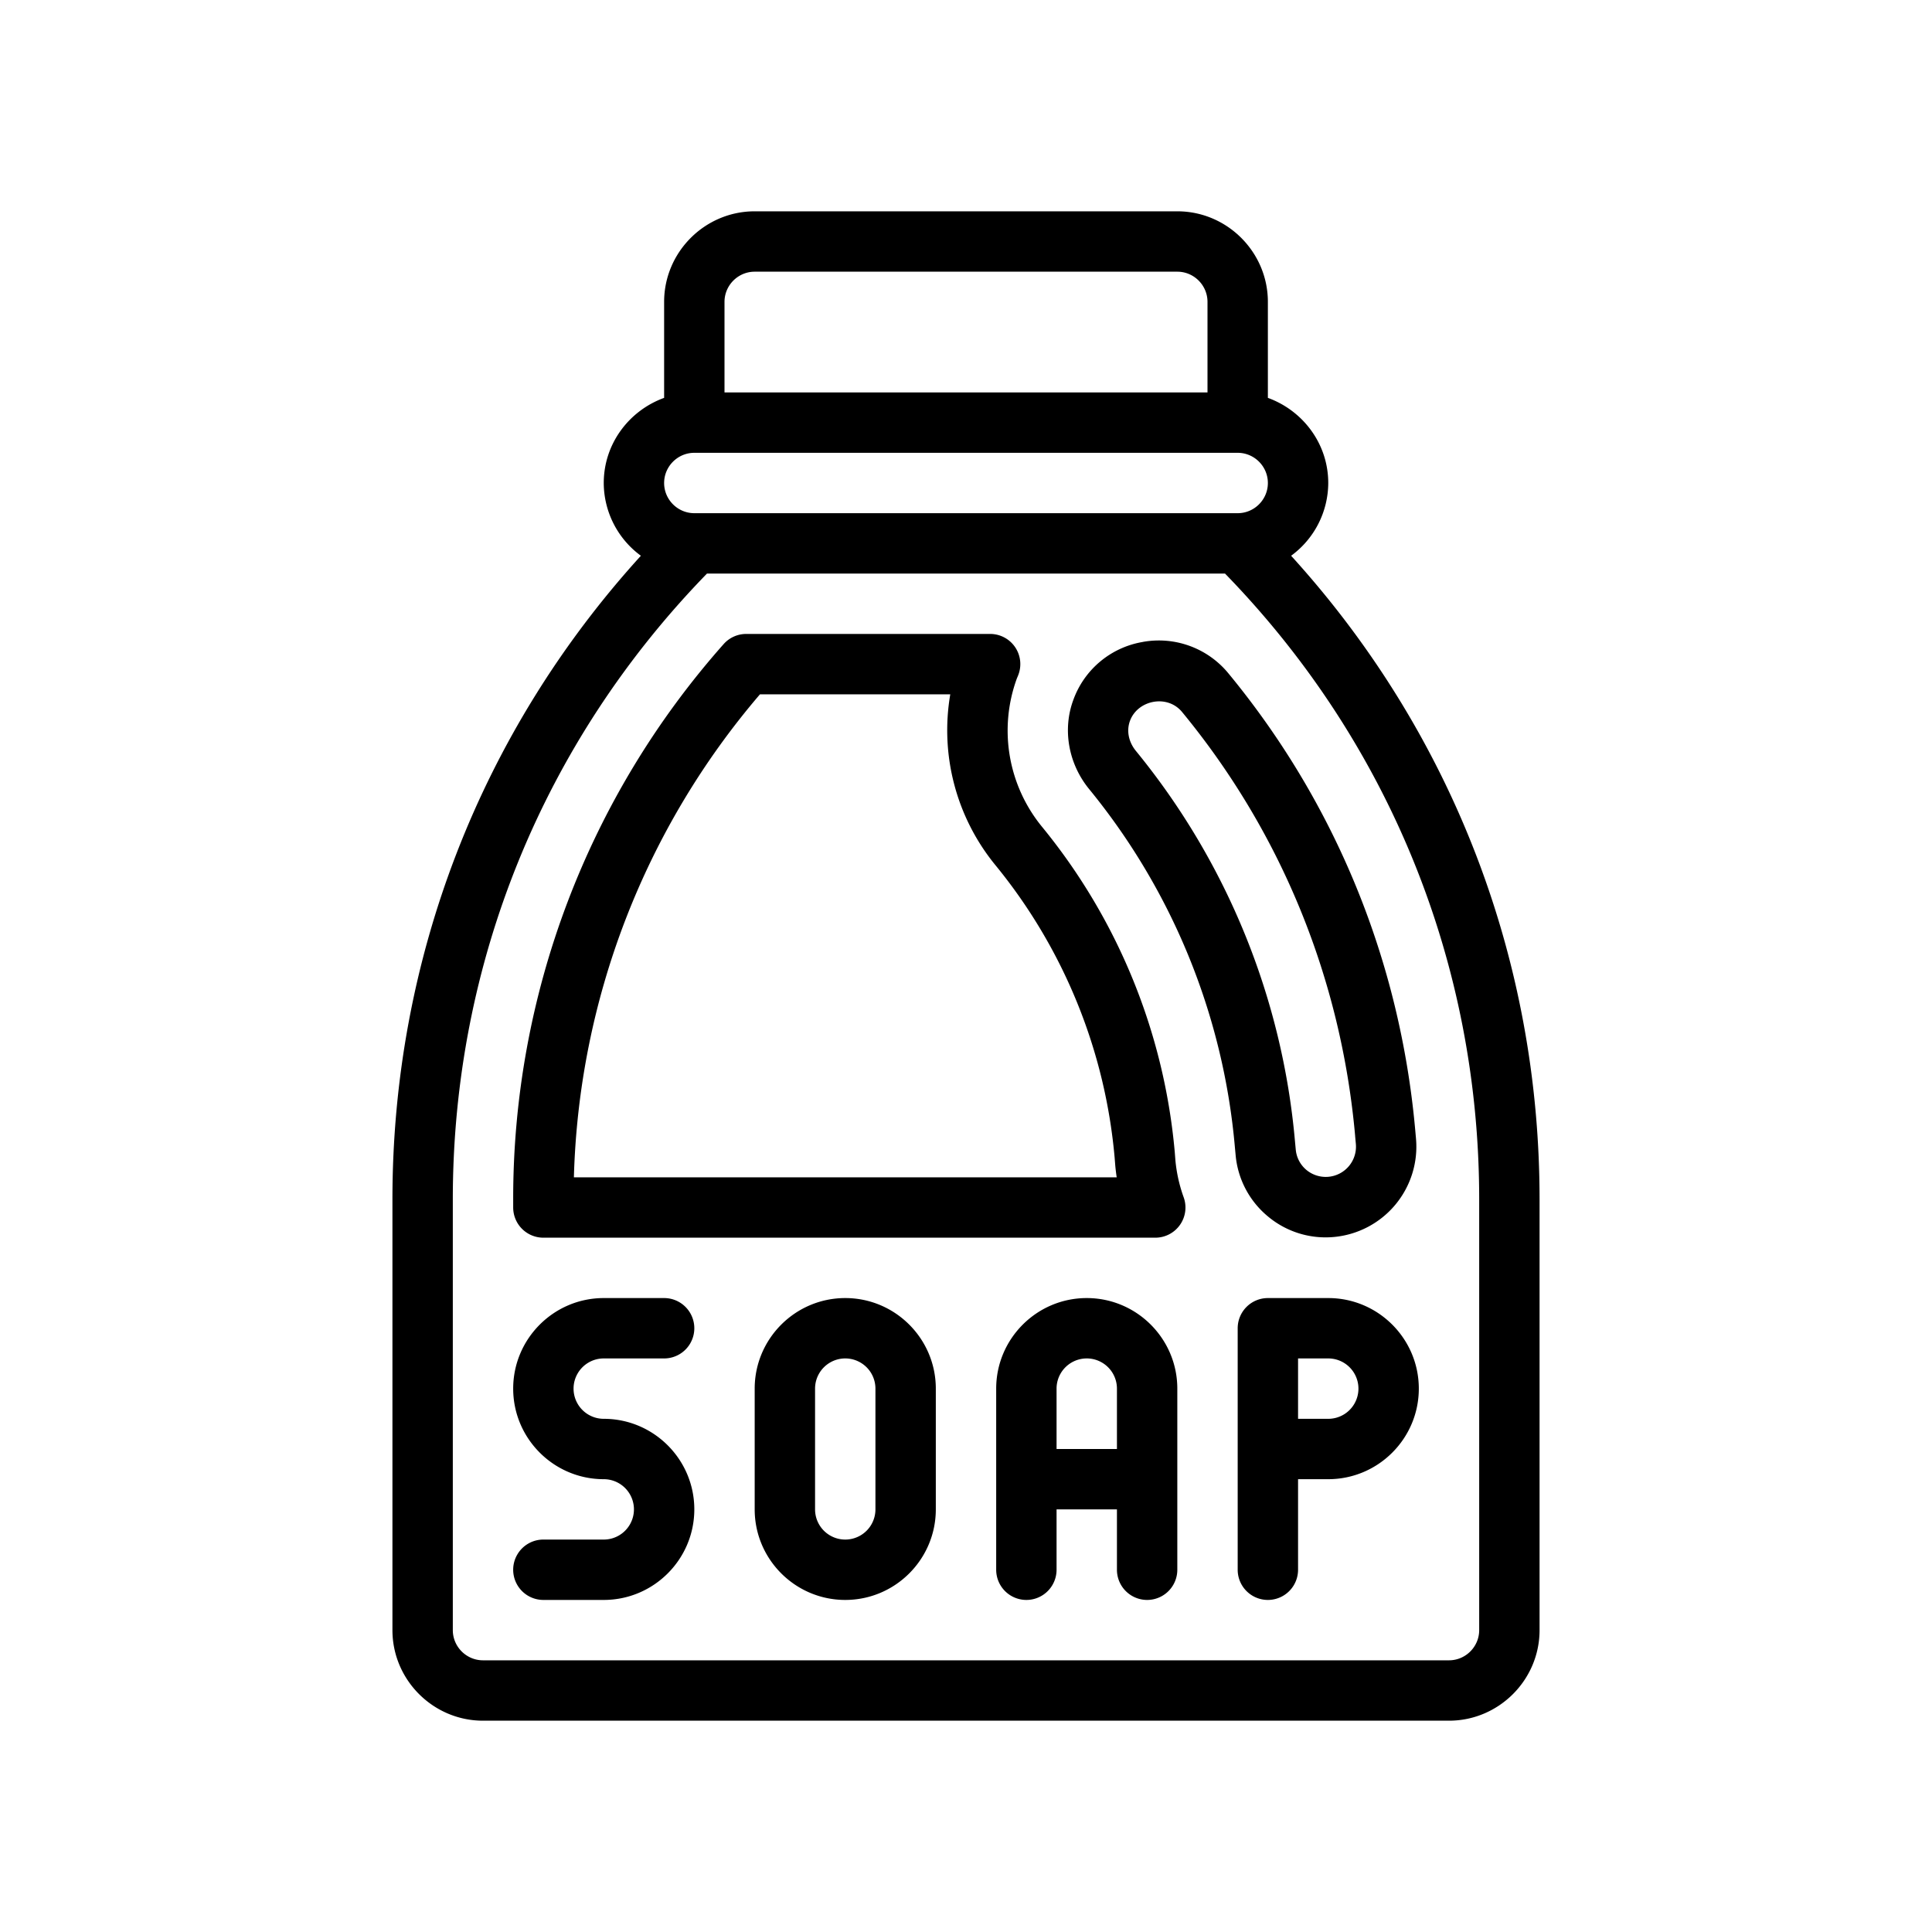
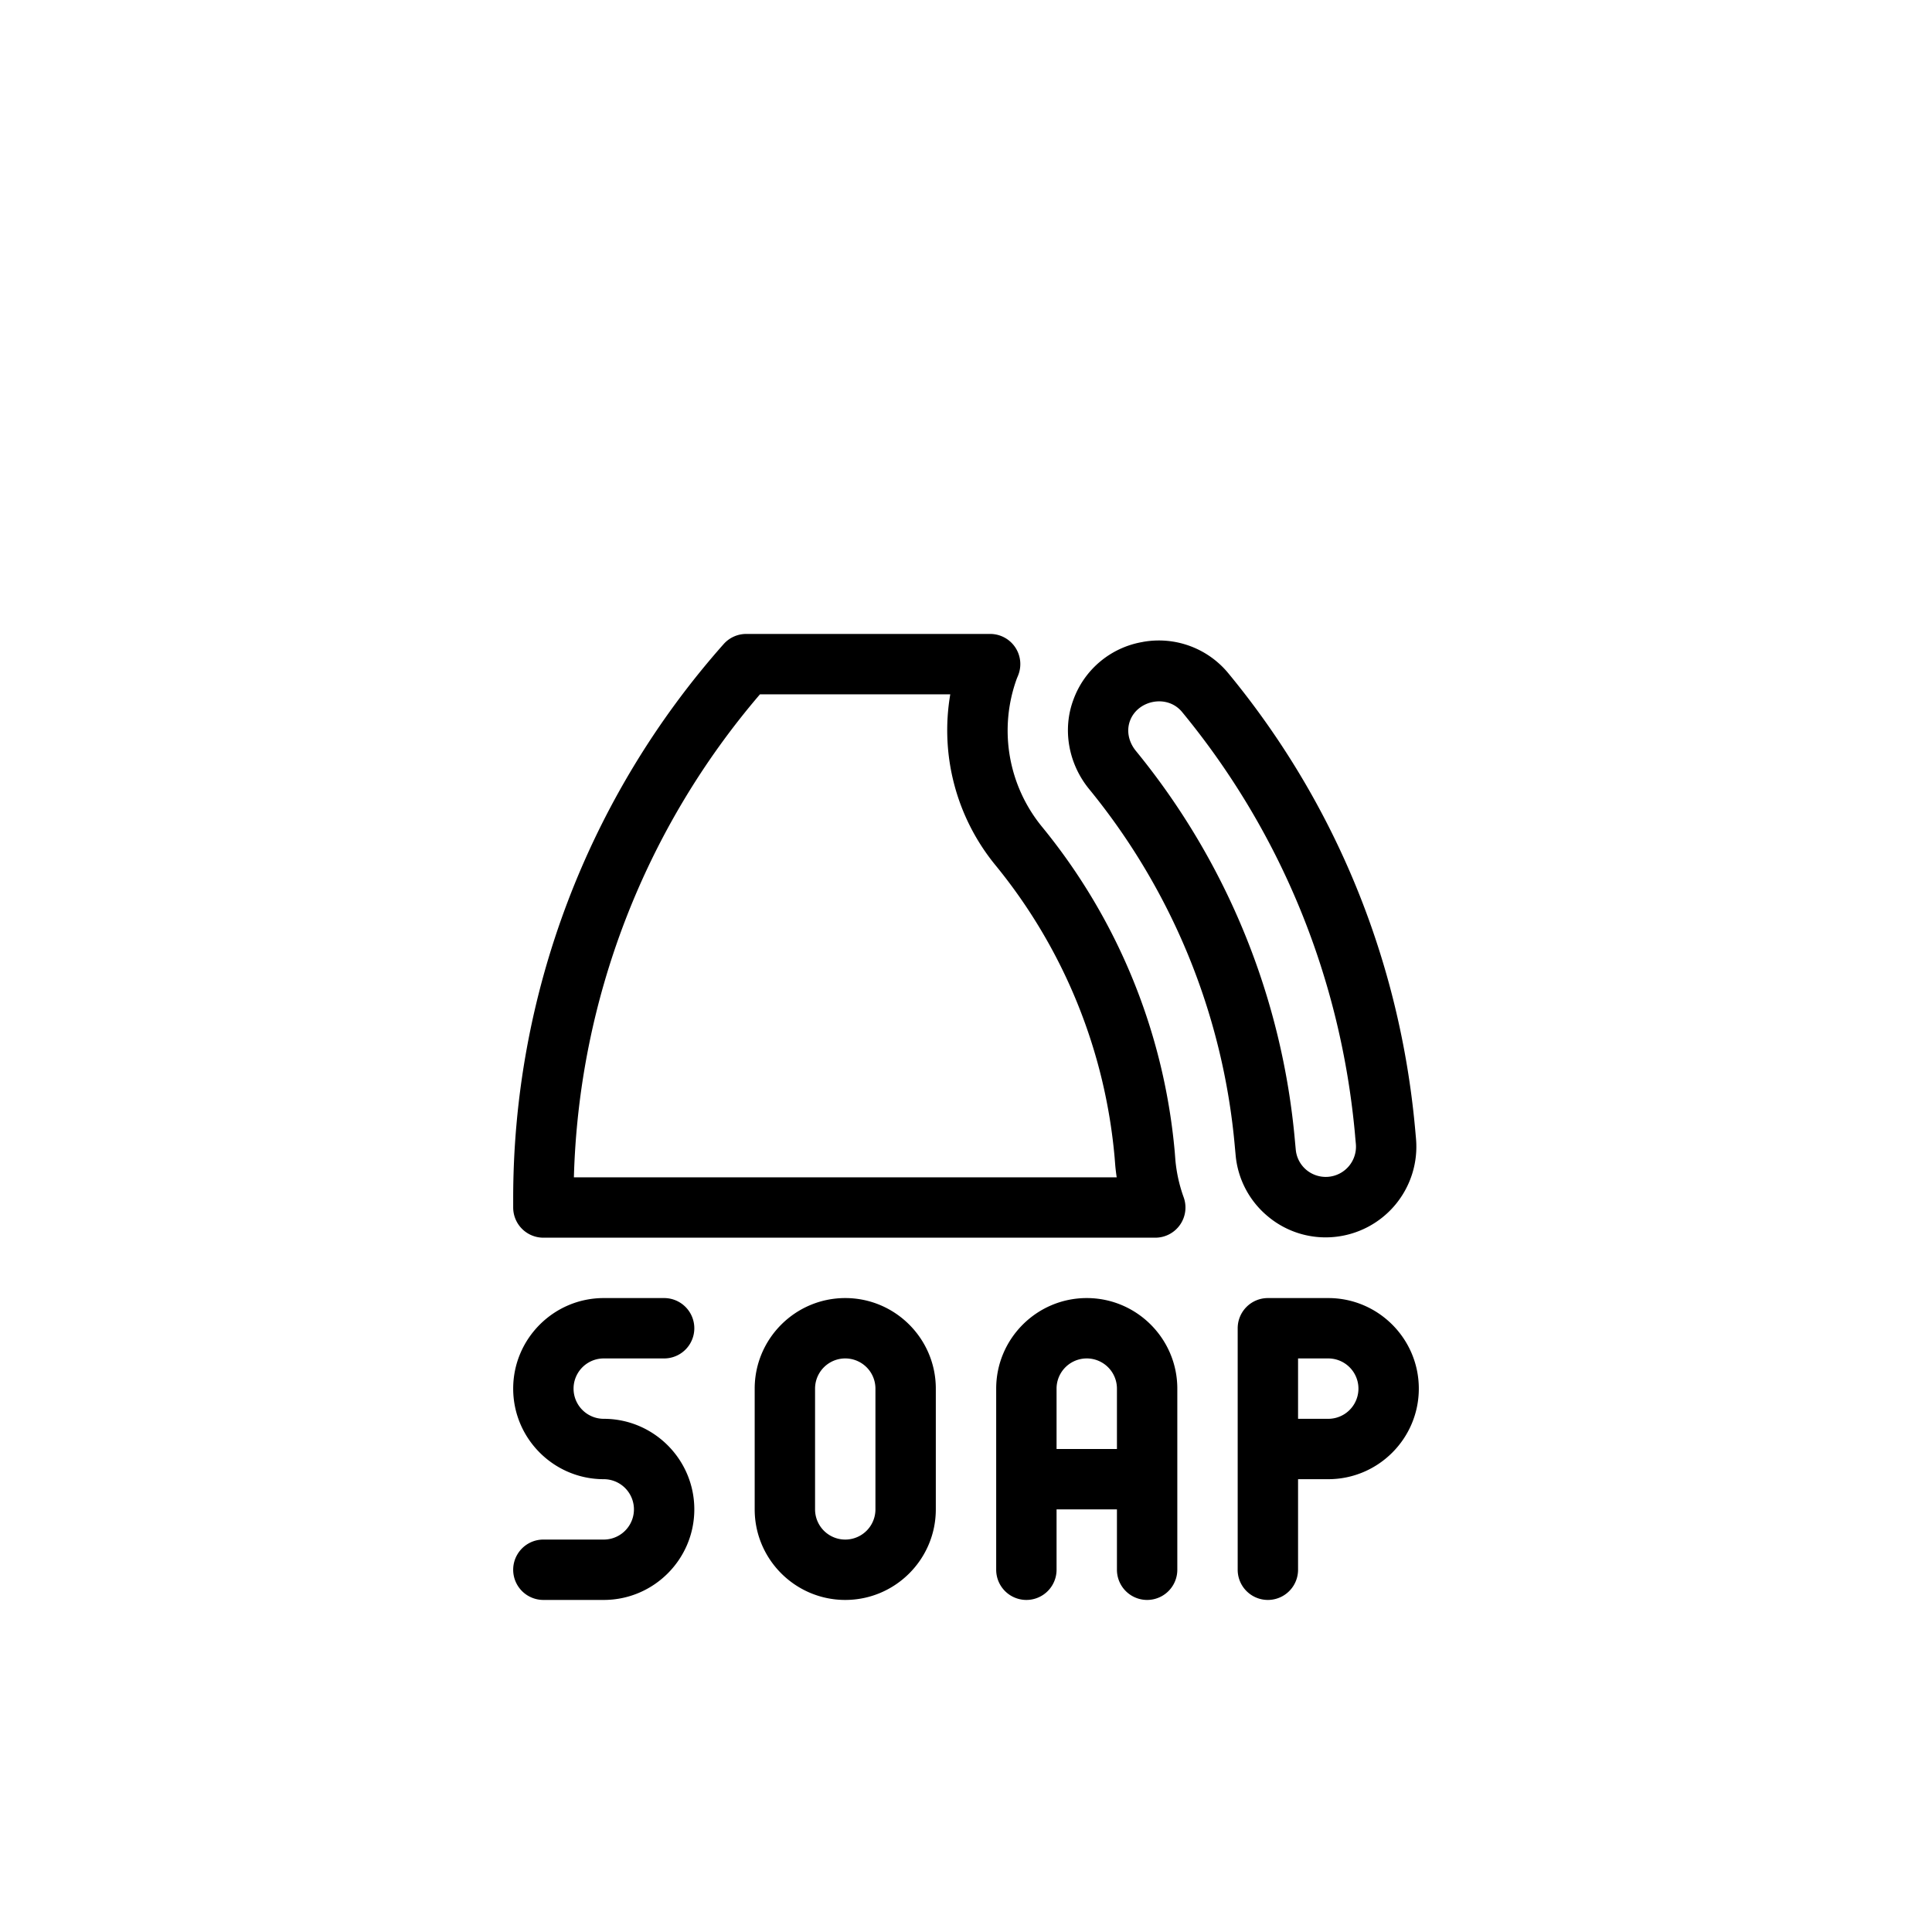
<svg xmlns="http://www.w3.org/2000/svg" viewBox="0 0 64 64">
  <path d="M20 45h2a1 1 0 1 0 0-2h-2c-1.654 0-3 1.346-3 3s1.346 3 3 3a1 1 0 0 1 0 2h-2a1 1 0 1 0 0 2h2c1.654 0 3-1.346 3-3s-1.346-3-3-3a1 1 0 0 1 0-2Zm8-2c-1.654 0-3 1.346-3 3v4c0 1.654 1.346 3 3 3s3-1.346 3-3v-4c0-1.654-1.346-3-3-3Zm1 7a1 1 0 0 1-2 0v-4a1 1 0 0 1 2 0v4Zm7-7c-1.654 0-3 1.346-3 3v6a1 1 0 1 0 2 0v-2h2v2a1 1 0 1 0 2 0v-6c0-1.654-1.346-3-3-3Zm-1 5v-2a1 1 0 0 1 2 0v2h-2Zm9-5h-2a1 1 0 0 0-1 1v8a1 1 0 1 0 2 0v-3h1c1.654 0 3-1.346 3-3s-1.346-3-3-3Zm0 4h-1v-2h1a1 1 0 0 1 0 2Z" />
-   <path d="M42.77 18.41A3 3 0 0 0 44 16c0-1.3-.84-2.4-2-2.82V10c0-1.65-1.35-3-3-3H25c-1.65 0-3 1.35-3 3v3.18c-1.16.42-2 1.52-2 2.82a3 3 0 0 0 1.23 2.41C15.91 24.26 13 31.77 13 39.73V54c0 1.65 1.35 3 3 3h32c1.65 0 3-1.35 3-3V39.73c0-7.96-2.91-15.47-8.23-21.32ZM24 10c0-.55.45-1 1-1h14c.55 0 1 .45 1 1v3H24v-3Zm-1 5h18c.55 0 1 .45 1 1s-.45 1-1 1H23c-.55 0-1-.45-1-1s.45-1 1-1Zm26 39c0 .55-.45 1-1 1H16c-.55 0-1-.45-1-1V39.73c0-7.81 2.99-15.15 8.42-20.73h17.16C46.01 24.58 49 31.92 49 39.73V54Z" />
  <path d="m38.937 38.44-.021-.27a19.77 19.77 0 0 0-4.385-10.766 5.031 5.031 0 0 1-.847-4.927c.005-.014.042-.098.046-.112A.999.999 0 0 0 32.8 21h-8.08a.999.999 0 0 0-.748.336A27.678 27.678 0 0 0 17 39.73V40a1 1 0 0 0 1 1h20.27a.999.999 0 0 0 .94-1.34 4.94 4.94 0 0 1-.273-1.22ZM19.011 39a25.675 25.675 0 0 1 6.164-16h6.304a7.054 7.054 0 0 0 1.506 5.672 17.771 17.771 0 0 1 3.938 9.667l.022.276c.012.13.028.257.047.385H19.011ZM37.86 21.265a2.968 2.968 0 0 0-2.304 1.919c-.367.986-.162 2.124.53 2.964a21.717 21.717 0 0 1 4.82 11.84l.025.267a2.977 2.977 0 0 0 1.064 2.035 2.975 2.975 0 0 0 2.19.687 3.005 3.005 0 0 0 2.722-3.256l-.024-.269c-.5-5.604-2.64-10.842-6.192-15.148a2.98 2.98 0 0 0-2.832-1.04Zm7.03 16.366.025.268a1.002 1.002 0 0 1-1.638.857.995.995 0 0 1-.354-.68l-.025-.267a23.706 23.706 0 0 0-5.265-12.928c-.248-.3-.323-.675-.2-1.005.255-.684 1.228-.884 1.72-.296 3.29 3.99 5.274 8.849 5.738 14.05Z" />
</svg>